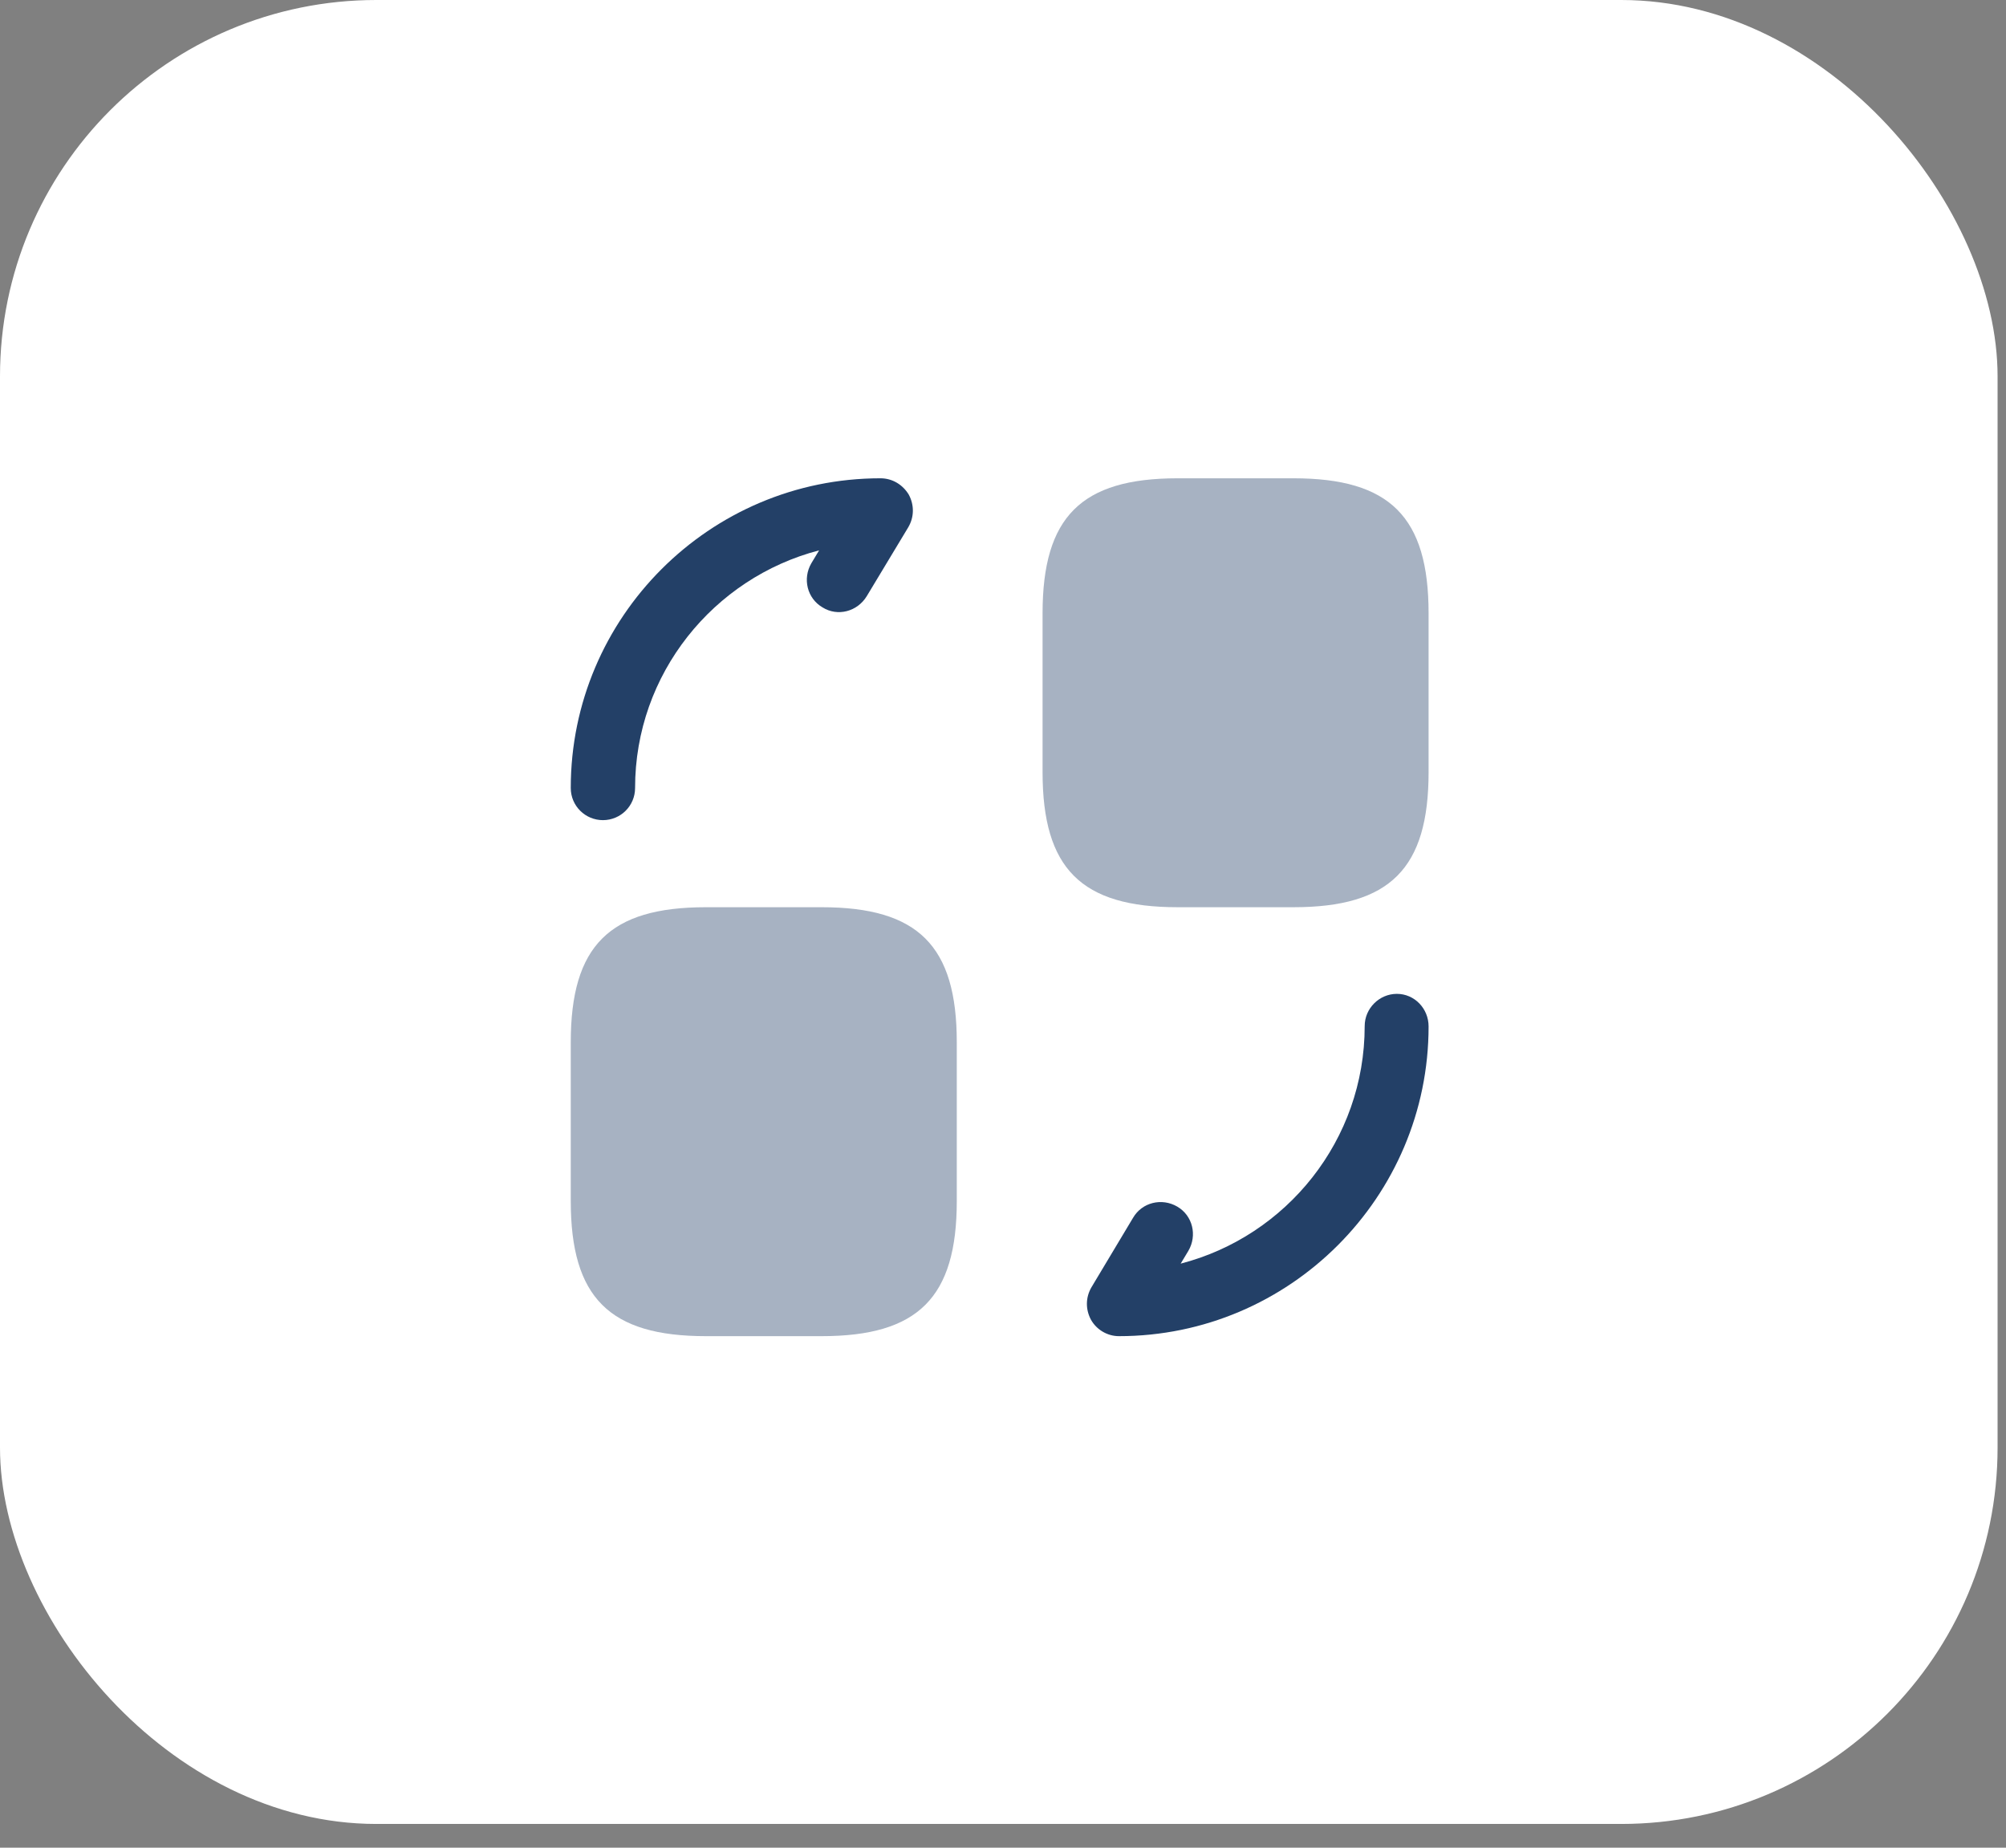
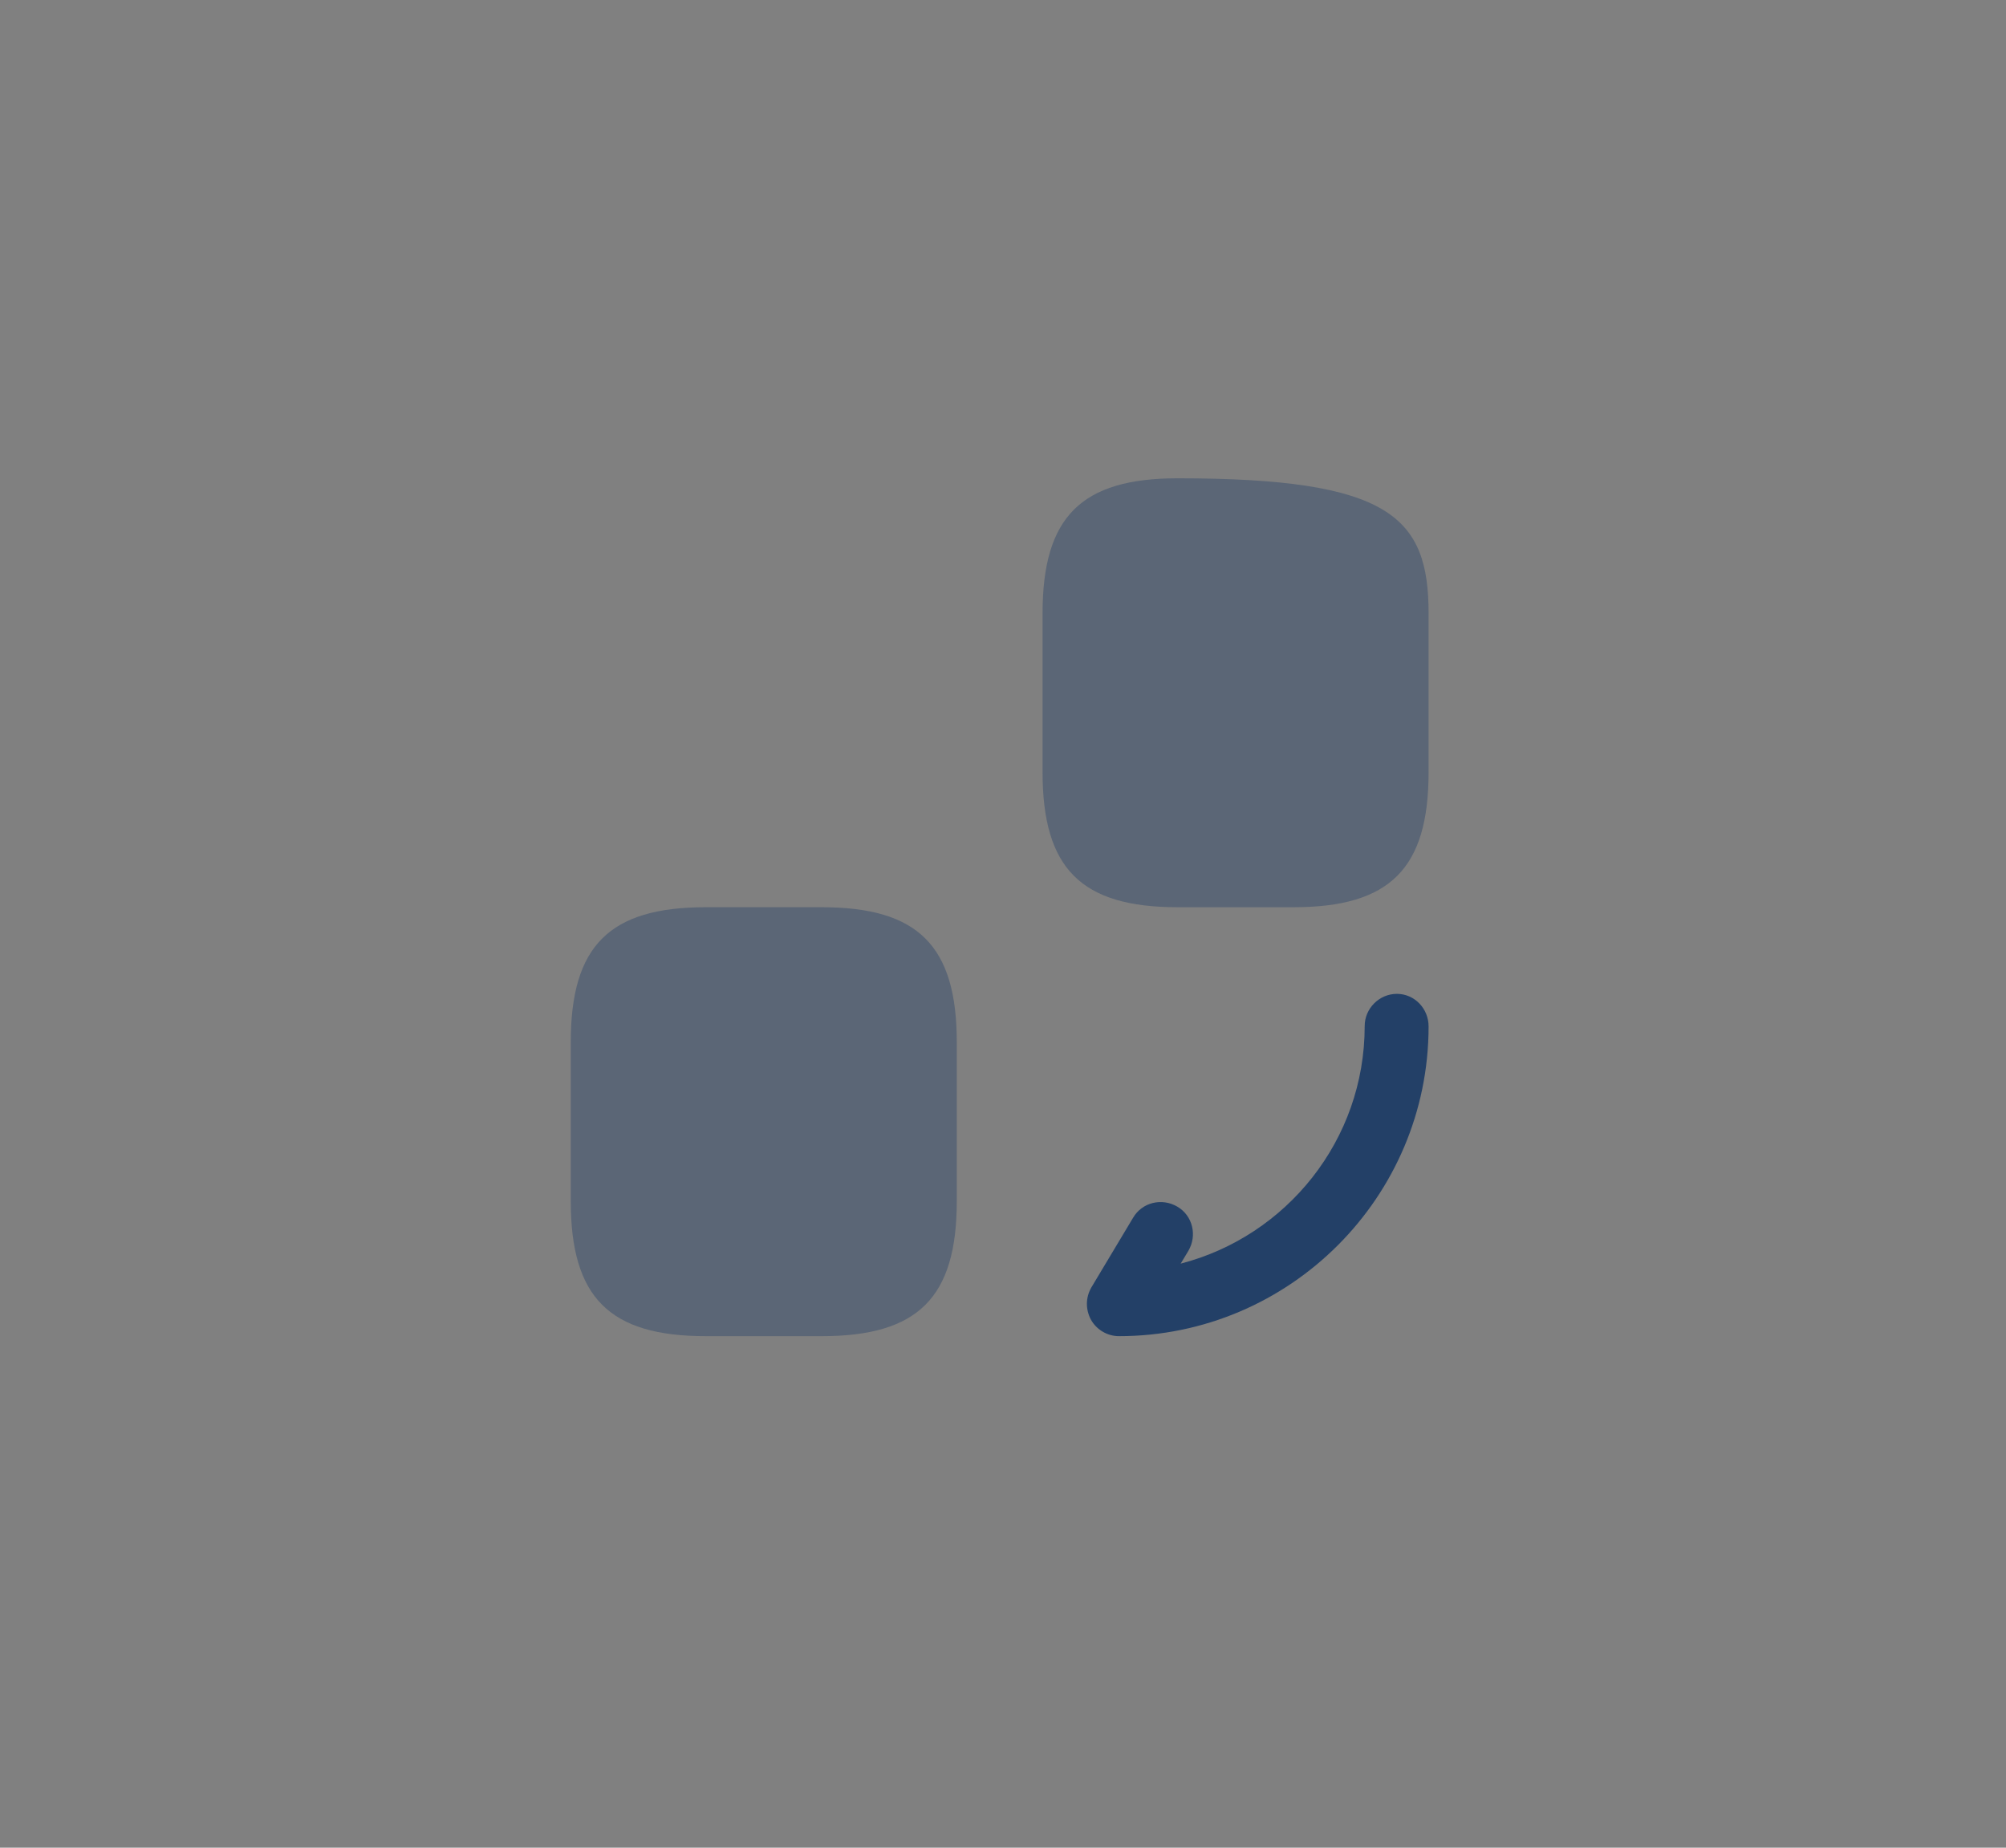
<svg xmlns="http://www.w3.org/2000/svg" width="76" height="70" viewBox="0 0 76 70" fill="none">
  <rect x="0" y="0" width="76" height="70" fill="#808080" stroke="none" />
-   <rect width="75.681" height="69.1" rx="14.259" fill="white" />
-   <path opacity="0.4" d="M54.124 23.238V29.251C54.124 32.907 52.661 34.37 49.005 34.37H44.618C40.962 34.37 39.499 32.907 39.499 29.251V23.238C39.499 19.582 40.962 18.12 44.618 18.12H49.005C52.661 18.12 54.124 19.582 54.124 23.238Z" fill="#234067" />
+   <path opacity="0.4" d="M54.124 23.238V29.251C54.124 32.907 52.661 34.37 49.005 34.37H44.618C40.962 34.37 39.499 32.907 39.499 29.251V23.238C39.499 19.582 40.962 18.12 44.618 18.12C52.661 18.12 54.124 19.582 54.124 23.238Z" fill="#234067" />
  <path opacity="0.4" d="M36.249 39.488V45.501C36.249 49.157 34.786 50.62 31.13 50.62H26.743C23.087 50.62 21.624 49.157 21.624 45.501V39.488C21.624 35.832 23.087 34.37 26.743 34.37H31.13C34.786 34.37 36.249 35.832 36.249 39.488Z" fill="#234067" />
  <path d="M42.392 50.62C41.953 50.62 41.547 50.376 41.335 50.002C41.124 49.612 41.124 49.157 41.352 48.767L42.928 46.135C43.269 45.55 44.017 45.371 44.602 45.712C45.187 46.053 45.365 46.801 45.024 47.386L44.731 47.873C48.745 46.833 51.703 43.193 51.703 38.871C51.703 38.205 52.255 37.652 52.922 37.652C53.588 37.652 54.124 38.205 54.124 38.887C54.124 45.355 48.859 50.62 42.392 50.62Z" fill="#234067" />
-   <path d="M22.843 31.071C22.177 31.071 21.624 30.535 21.624 29.852C21.624 23.385 26.889 18.12 33.356 18.12C33.812 18.12 34.202 18.363 34.429 18.737C34.64 19.127 34.64 19.582 34.413 19.972L32.837 22.588C32.479 23.173 31.732 23.368 31.163 23.011C30.578 22.67 30.399 21.922 30.74 21.337L31.033 20.85C27.035 21.89 24.061 25.53 24.061 29.852C24.061 30.535 23.509 31.071 22.843 31.071Z" fill="#234067" />
</svg>